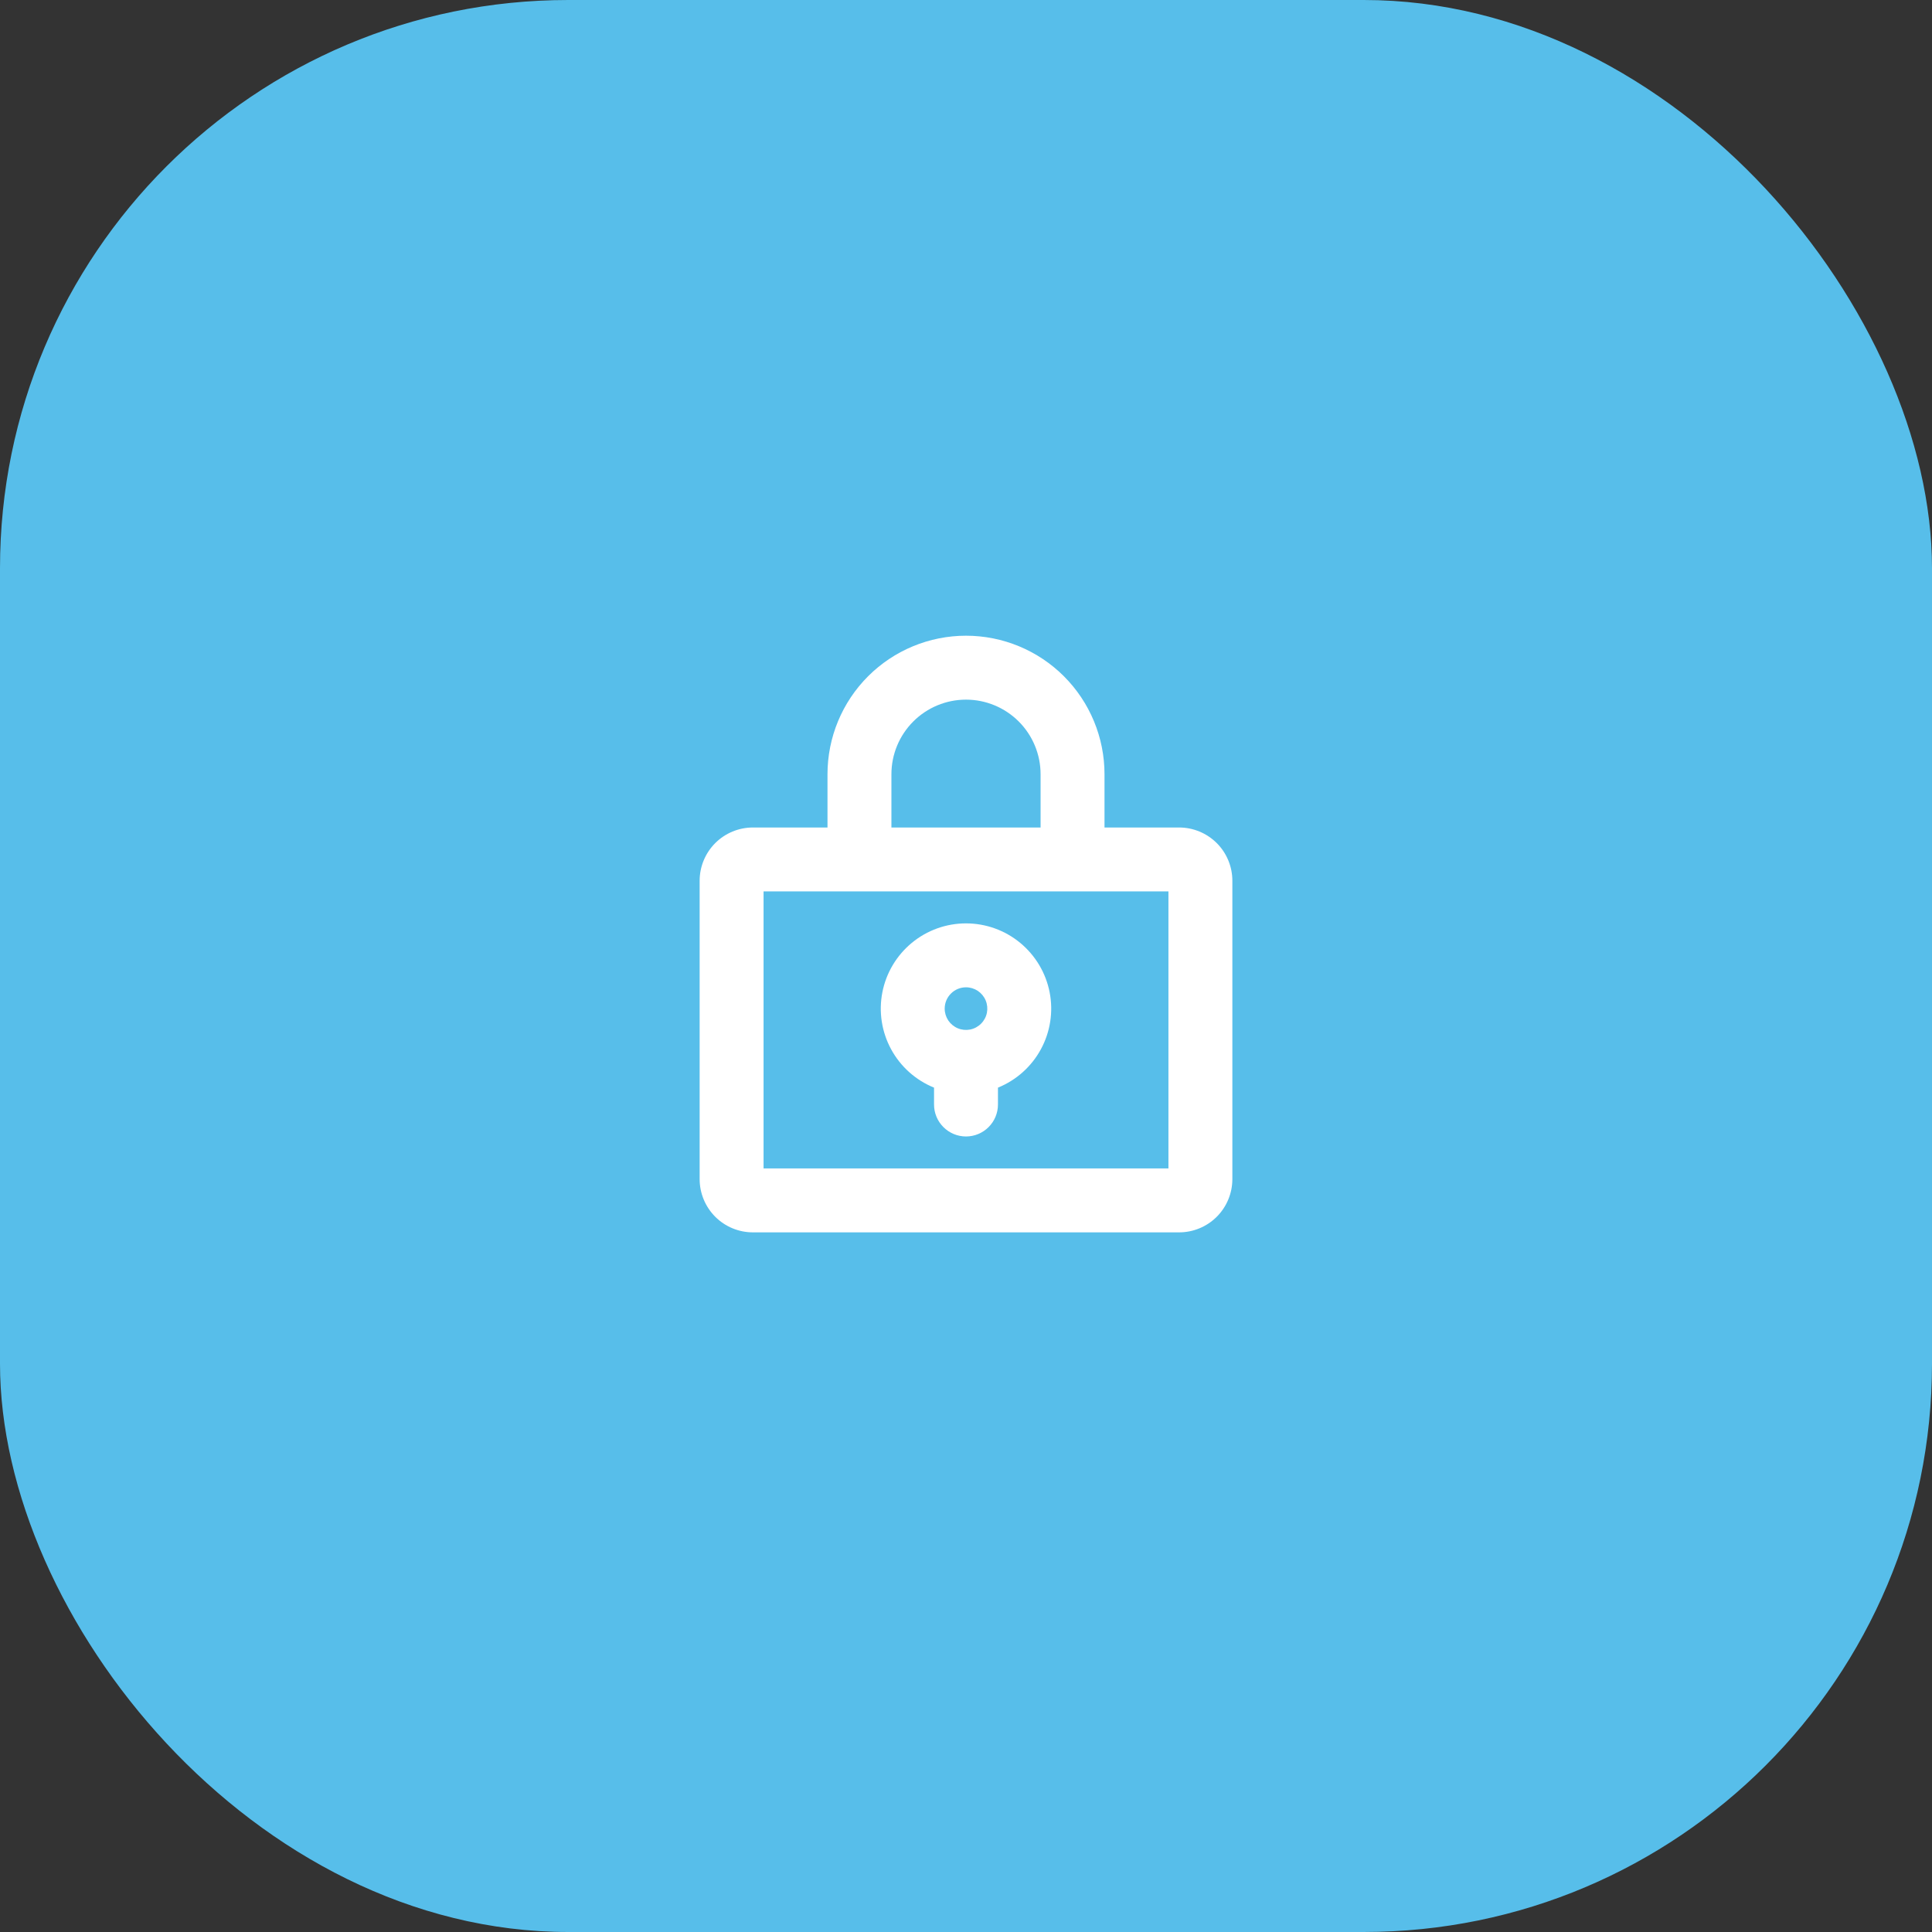
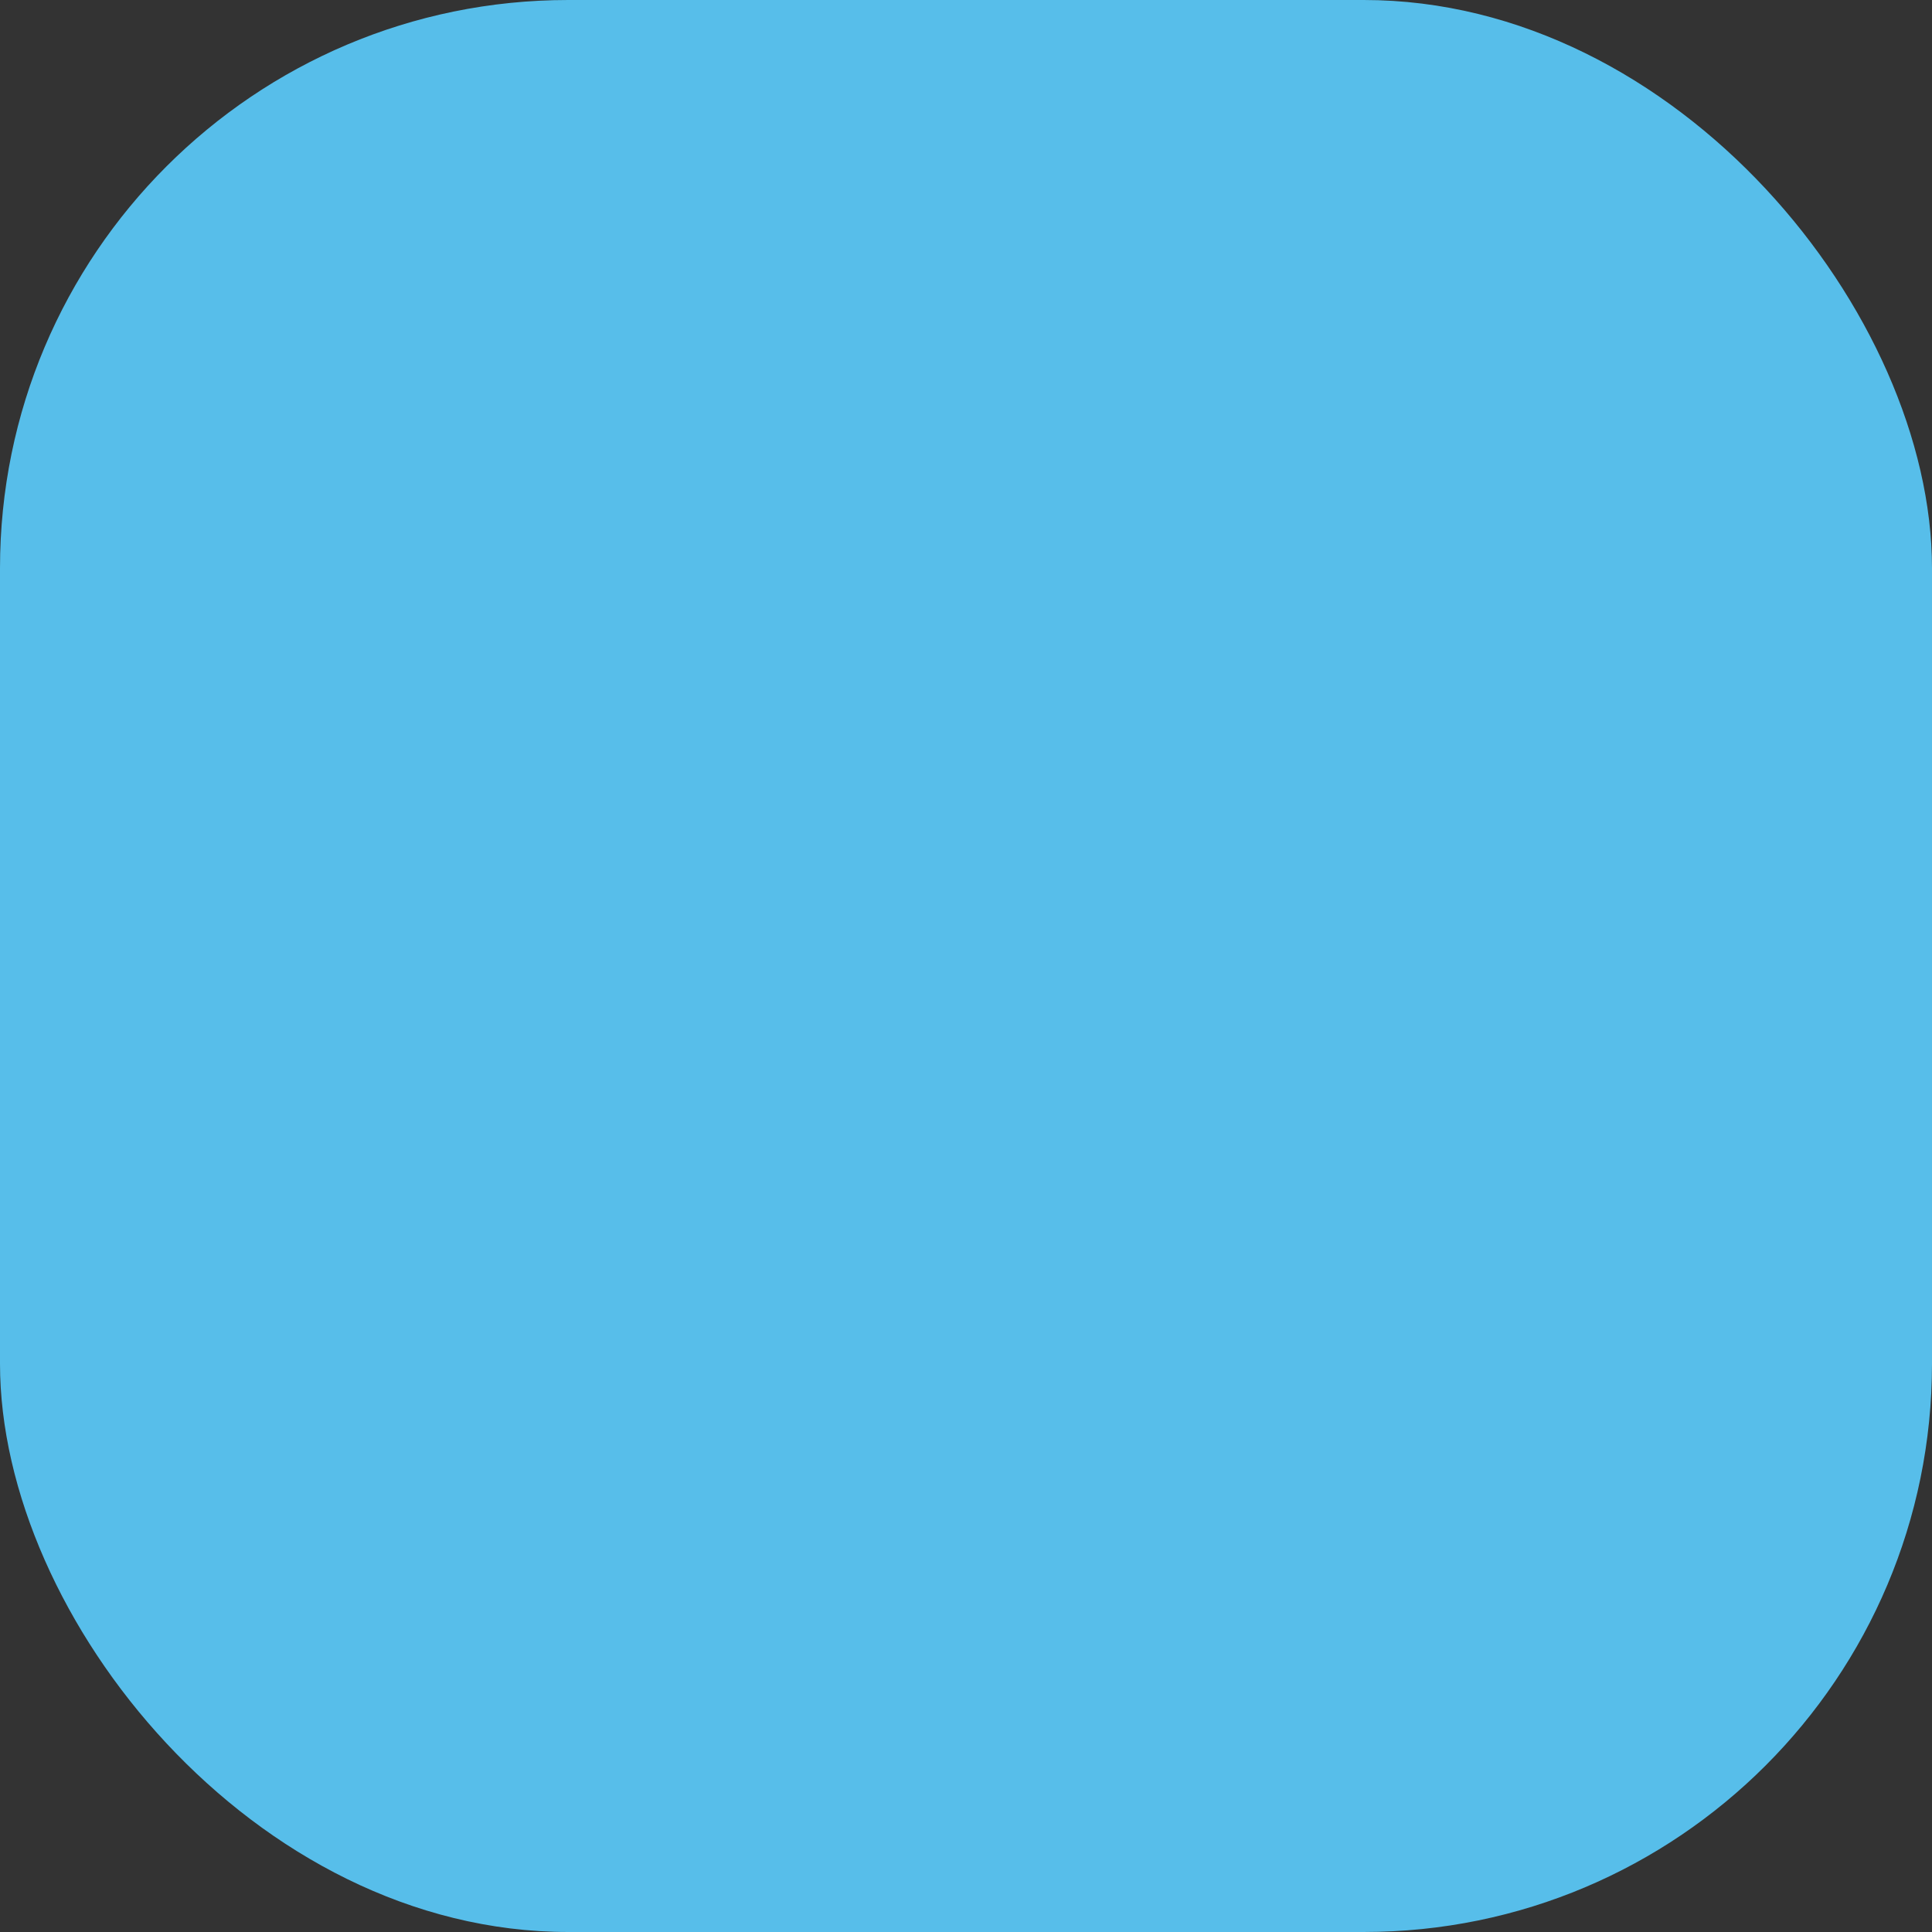
<svg xmlns="http://www.w3.org/2000/svg" width="68" height="68" viewBox="0 0 68 68" fill="none">
  <rect x="0" y="0" width="68" height="68" fill="#333333" stroke="none" />
  <rect width="68" height="68" rx="20" fill="#57BEEA" />
-   <path d="M41.5 29.125H38.875V27.25C38.875 25.957 38.361 24.717 37.447 23.803C36.533 22.889 35.293 22.375 34 22.375C32.707 22.375 31.467 22.889 30.553 23.803C29.639 24.717 29.125 25.957 29.125 27.25V29.125H26.5C26.003 29.125 25.526 29.323 25.174 29.674C24.823 30.026 24.625 30.503 24.625 31V41.5C24.625 41.997 24.823 42.474 25.174 42.826C25.526 43.178 26.003 43.375 26.5 43.375H41.5C41.997 43.375 42.474 43.178 42.826 42.826C43.178 42.474 43.375 41.997 43.375 41.5V31C43.375 30.503 43.178 30.026 42.826 29.674C42.474 29.323 41.997 29.125 41.5 29.125ZM31.375 27.25C31.375 26.554 31.652 25.886 32.144 25.394C32.636 24.902 33.304 24.625 34 24.625C34.696 24.625 35.364 24.902 35.856 25.394C36.348 25.886 36.625 26.554 36.625 27.25V29.125H31.375V27.25ZM41.125 41.125H26.875V31.375H41.125V41.125ZM34 32.5C33.304 32.5 32.63 32.742 32.093 33.185C31.556 33.628 31.189 34.244 31.056 34.927C30.923 35.61 31.032 36.318 31.364 36.93C31.696 37.542 32.23 38.019 32.875 38.281V38.875C32.875 39.173 32.993 39.459 33.205 39.67C33.416 39.882 33.702 40 34 40C34.298 40 34.584 39.882 34.795 39.67C35.007 39.459 35.125 39.173 35.125 38.875V38.281C35.77 38.019 36.304 37.542 36.636 36.93C36.968 36.318 37.077 35.61 36.944 34.927C36.811 34.244 36.444 33.628 35.907 33.185C35.37 32.742 34.696 32.5 34 32.5ZM34 34.75C34.148 34.75 34.293 34.794 34.417 34.876C34.54 34.959 34.636 35.076 34.693 35.213C34.75 35.35 34.764 35.501 34.736 35.646C34.707 35.792 34.635 35.925 34.53 36.03C34.425 36.135 34.292 36.207 34.146 36.236C34.001 36.264 33.85 36.25 33.713 36.193C33.576 36.136 33.459 36.04 33.376 35.917C33.294 35.793 33.25 35.648 33.25 35.5C33.25 35.301 33.329 35.11 33.47 34.97C33.61 34.829 33.801 34.75 34 34.75Z" fill="white" />
</svg>